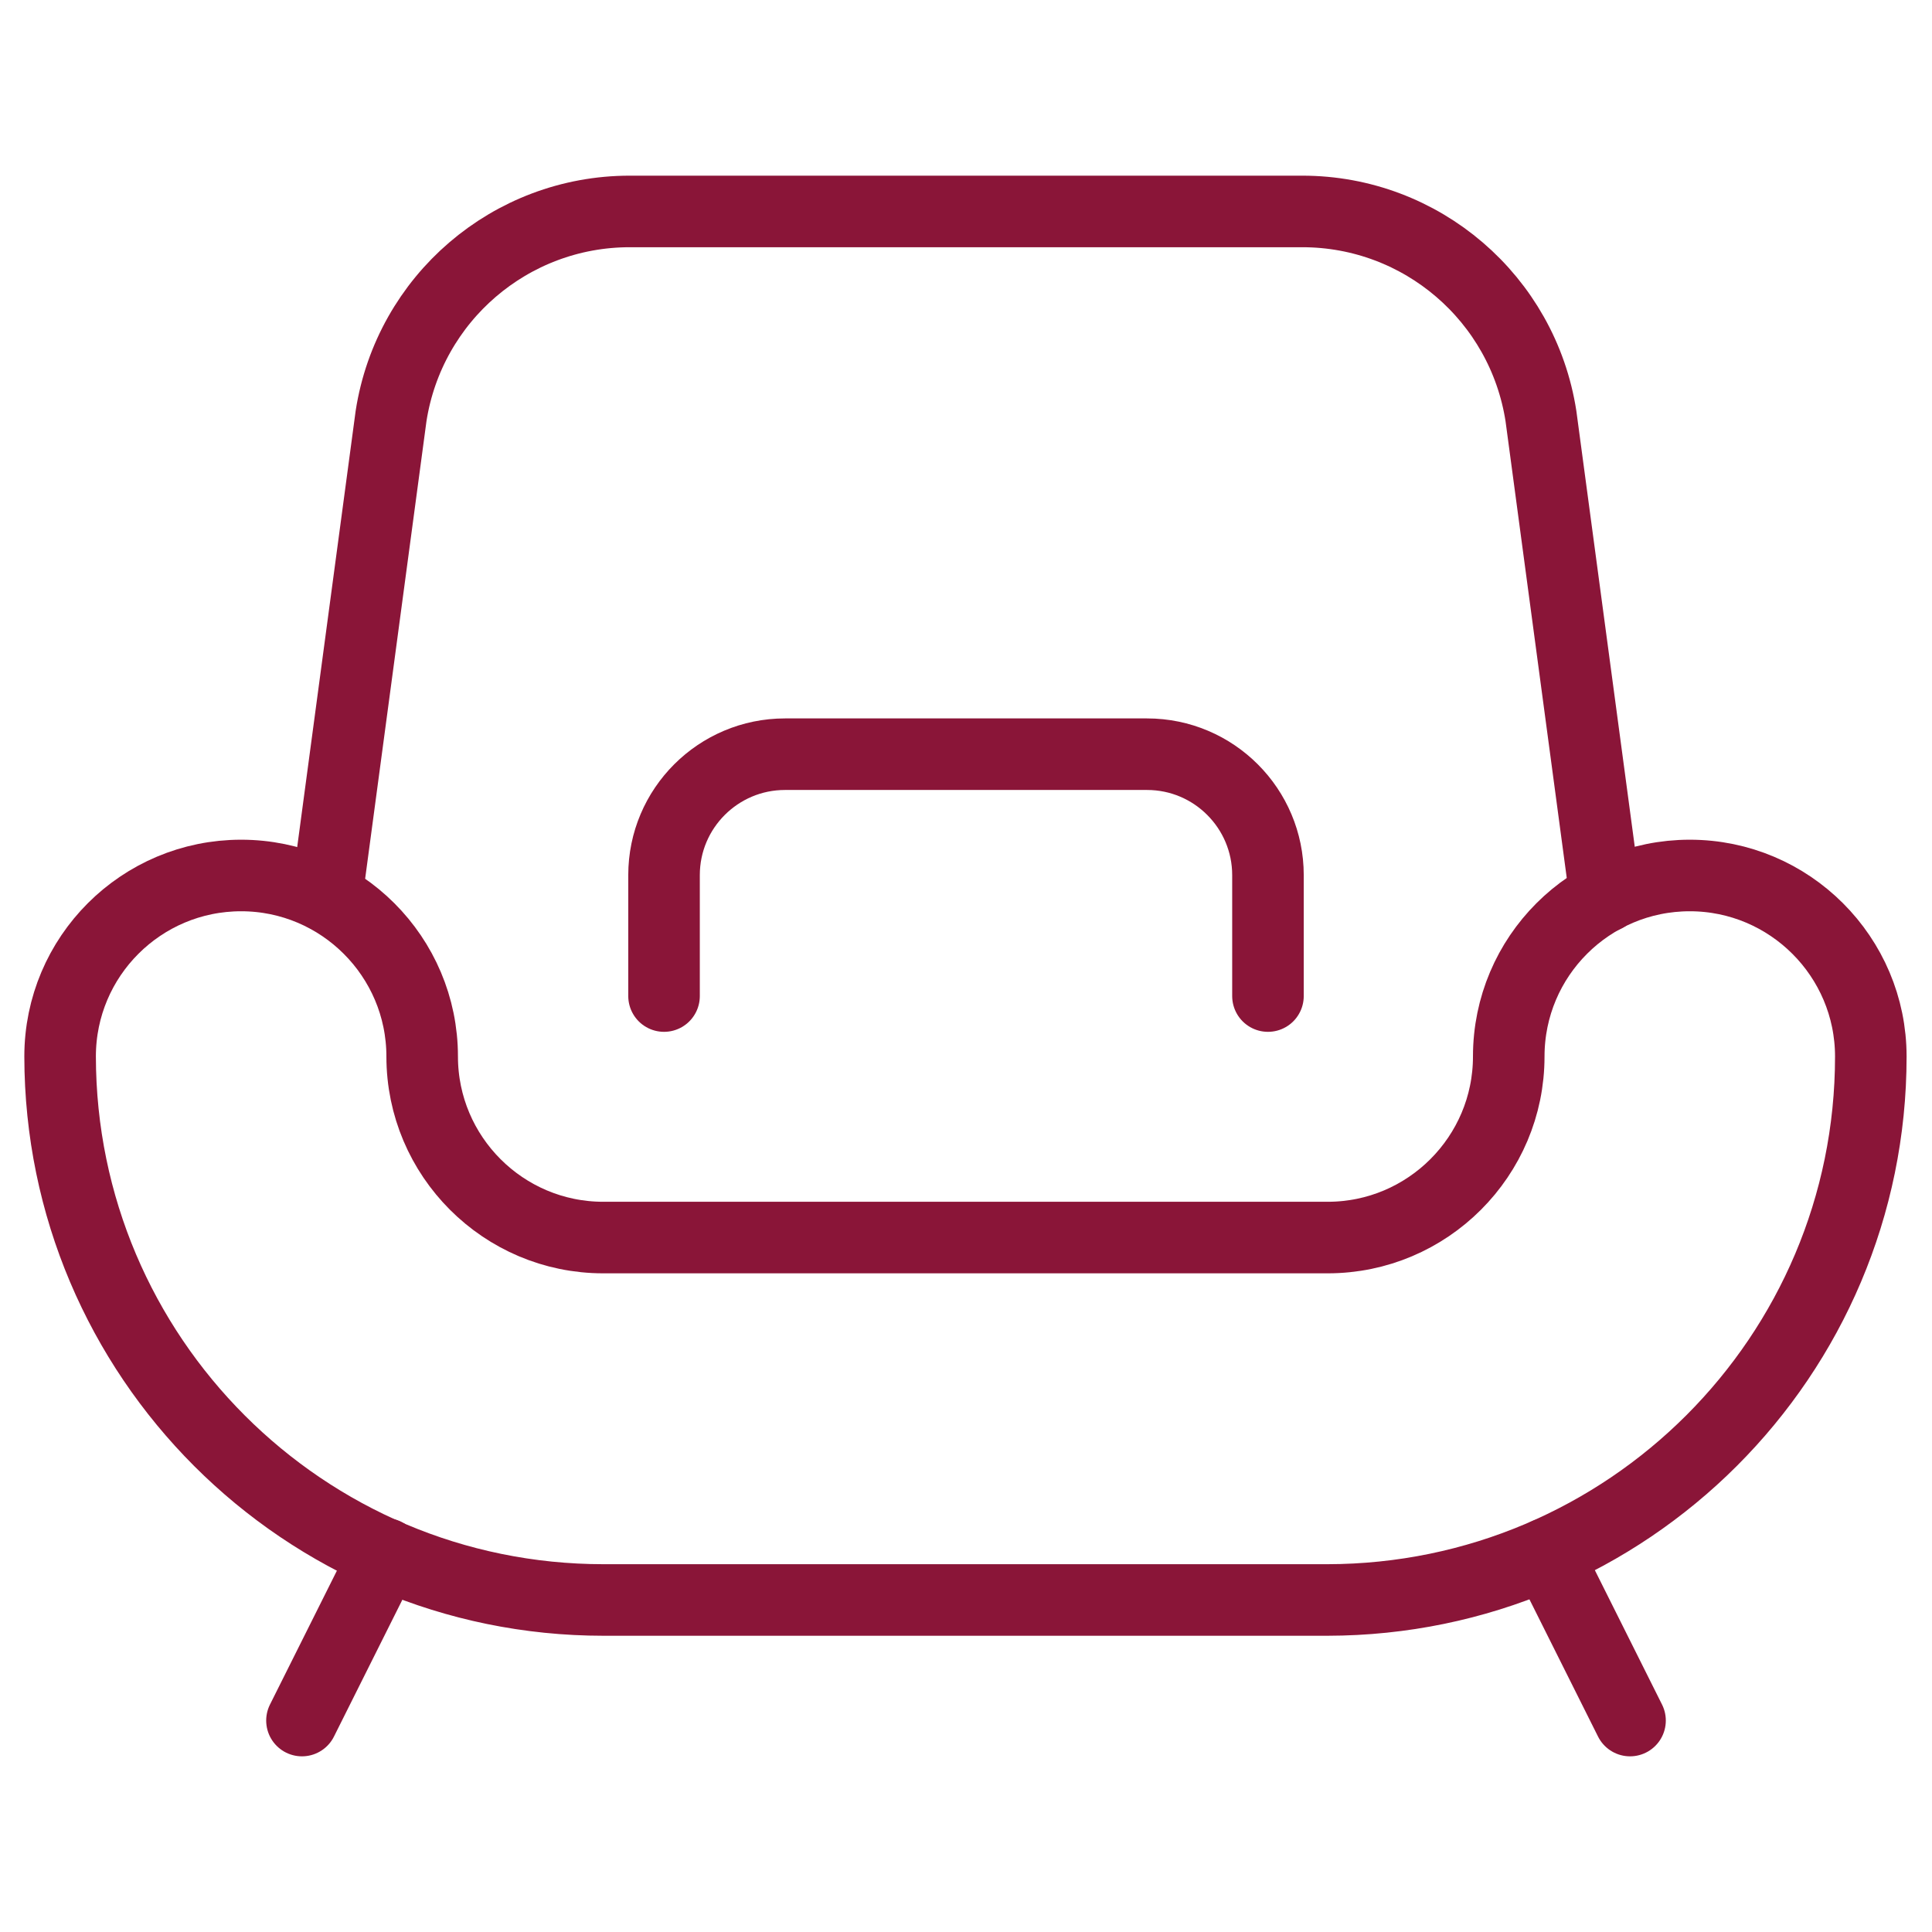
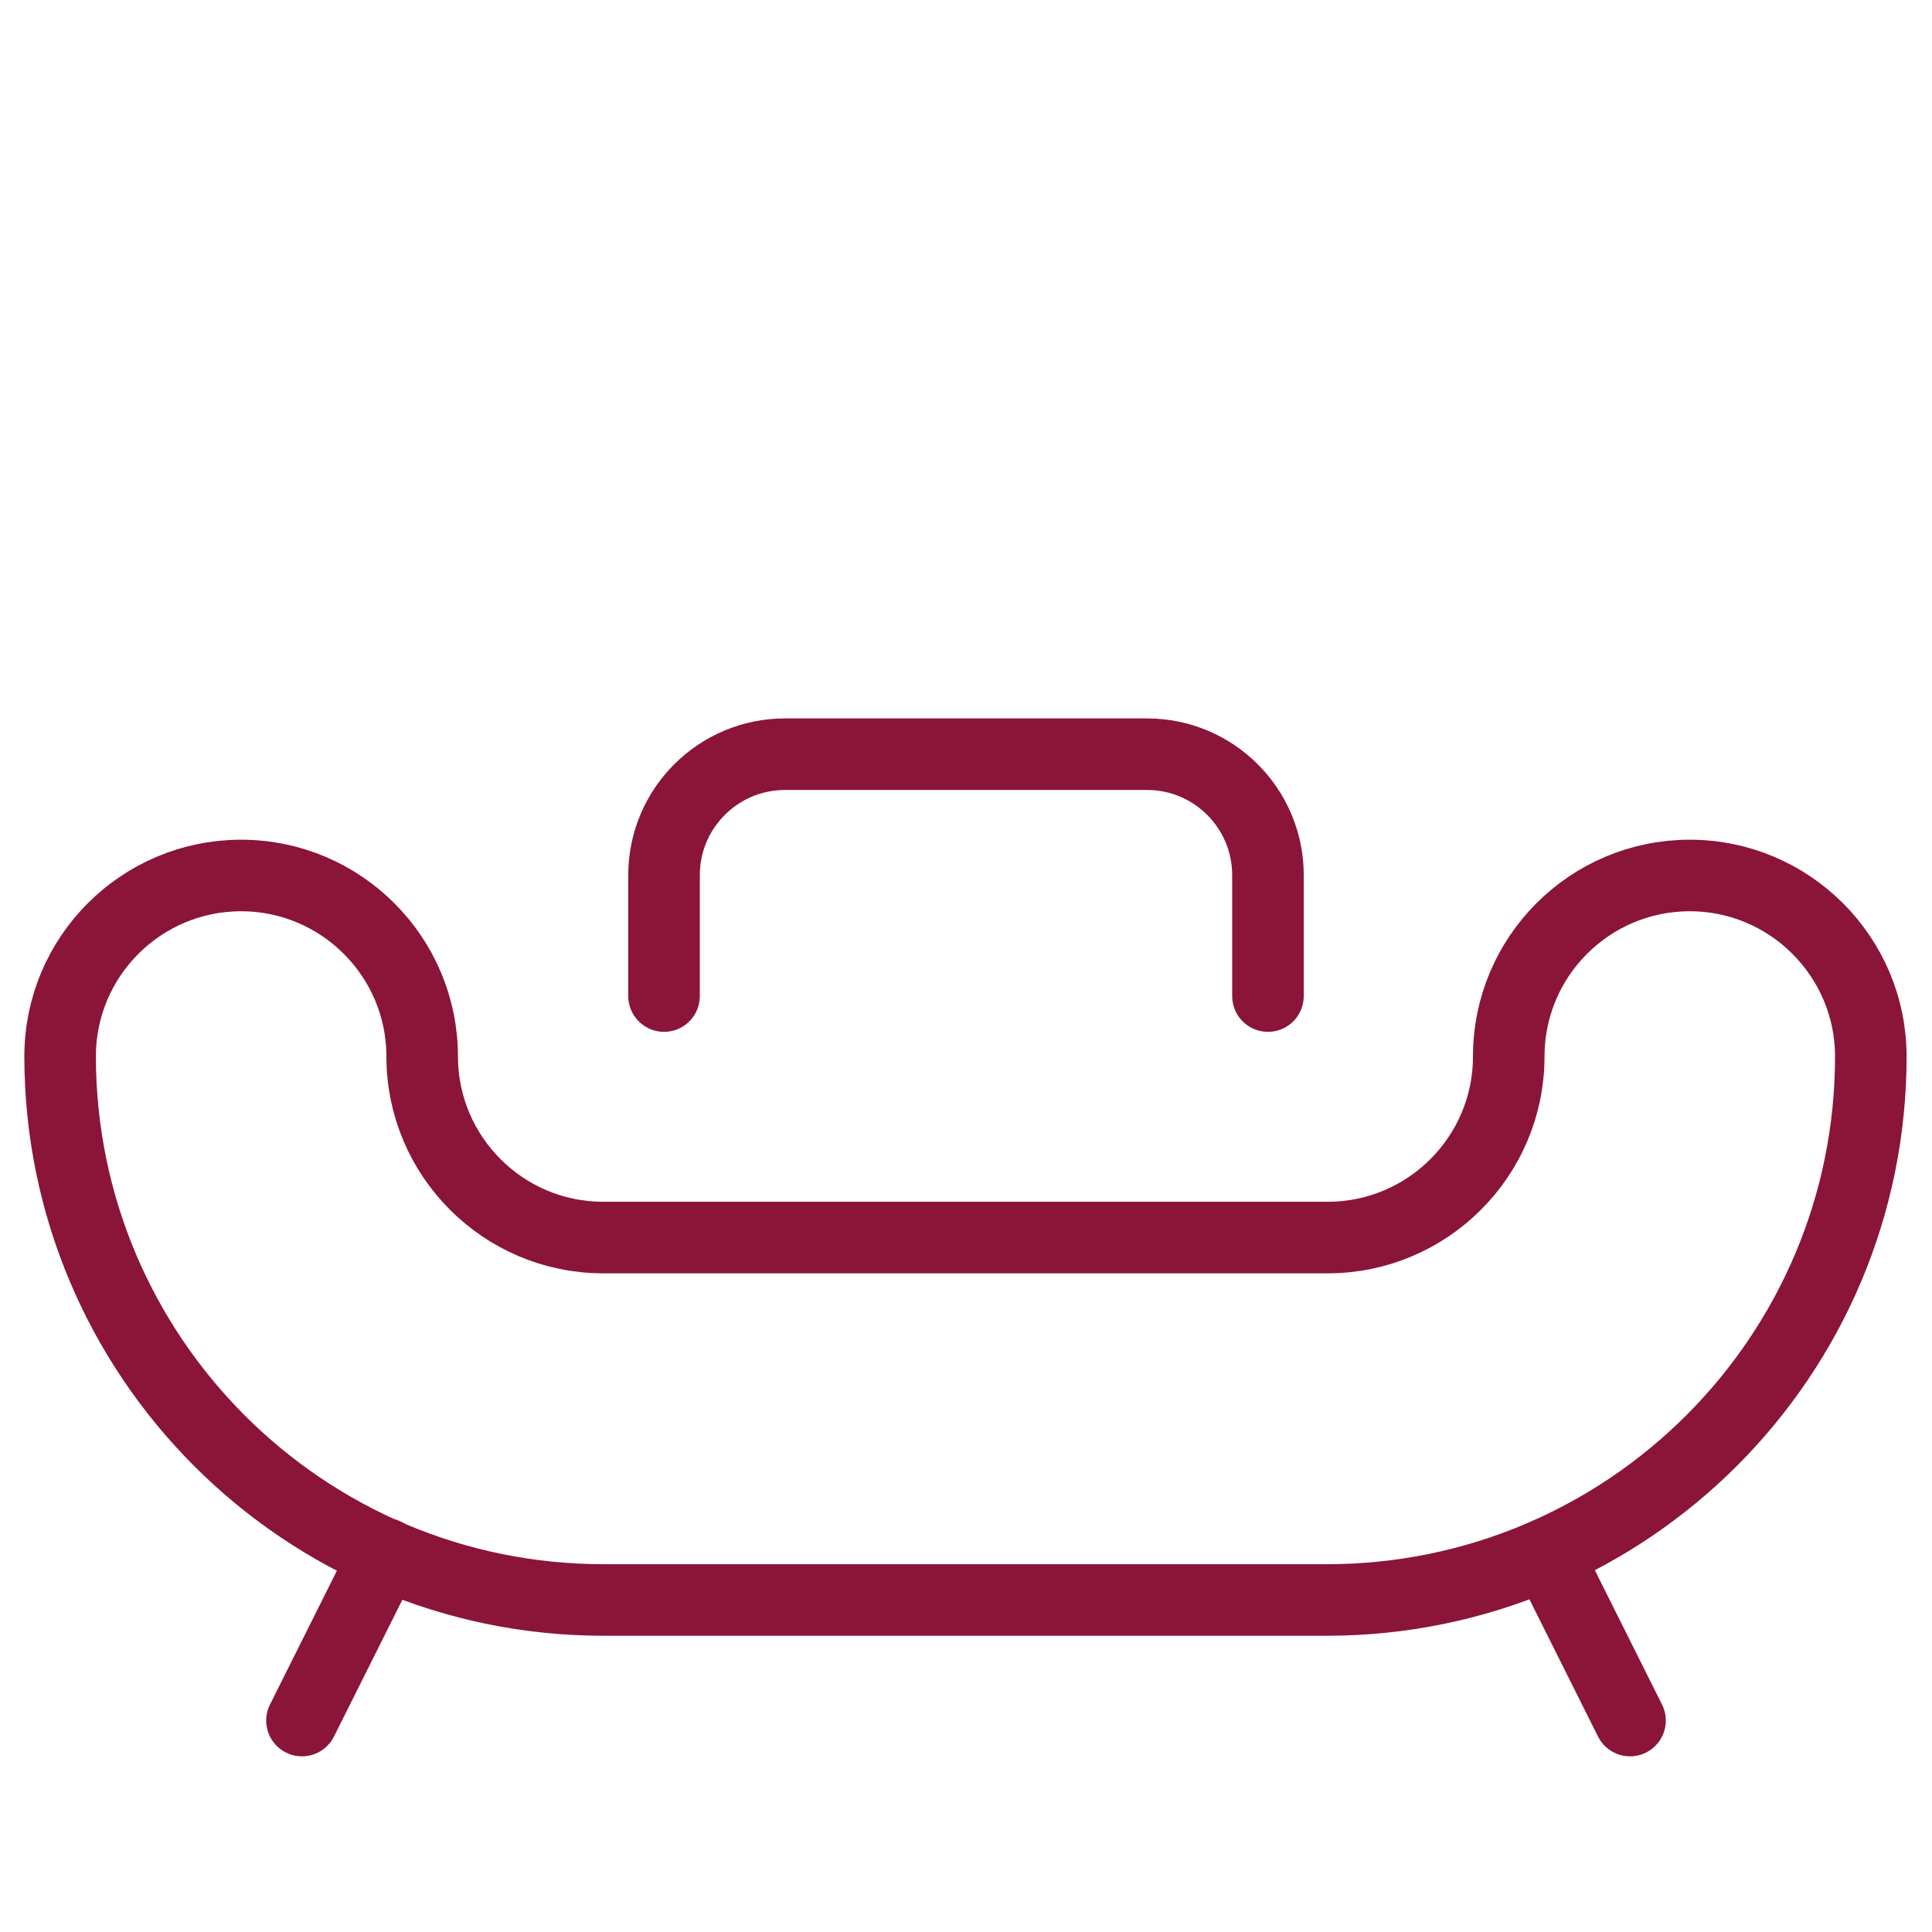
<svg xmlns="http://www.w3.org/2000/svg" id="Layer_1" viewBox="0 0 54 54">
  <defs>
    <style>.cls-1{fill:none;stroke:#8a1538;stroke-linecap:round;stroke-linejoin:round;stroke-width:2px;}</style>
  </defs>
  <path class="cls-1" d="m37.12,44.72h-20.25c-8.38,0-15.18-6.8-15.19-15.19,0-2.8,2.27-5.06,5.06-5.06s5.06,2.27,5.06,5.06c0,2.79,2.27,5.06,5.06,5.06h20.25c2.79,0,5.06-2.27,5.06-5.06,0-2.8,2.27-5.06,5.06-5.06s5.06,2.27,5.06,5.06c0,8.38-6.8,15.18-15.19,15.19Z" />
  <line class="cls-1" x1="8.44" y1="48.09" x2="10.77" y2="43.43" />
  <line class="cls-1" x1="45.56" y1="48.09" x2="43.23" y2="43.43" />
-   <path class="cls-1" d="m44.87,25.06l-1.8-13.43c-.51-3.29-3.34-5.72-6.67-5.72h-18.8c-3.33,0-6.16,2.43-6.67,5.72l-1.8,13.43" />
  <path class="cls-1" d="m35.44,27.84v-3.38c0-1.86-1.51-3.38-3.38-3.38h-10.12c-1.86,0-3.38,1.51-3.38,3.38v3.38" />
</svg>